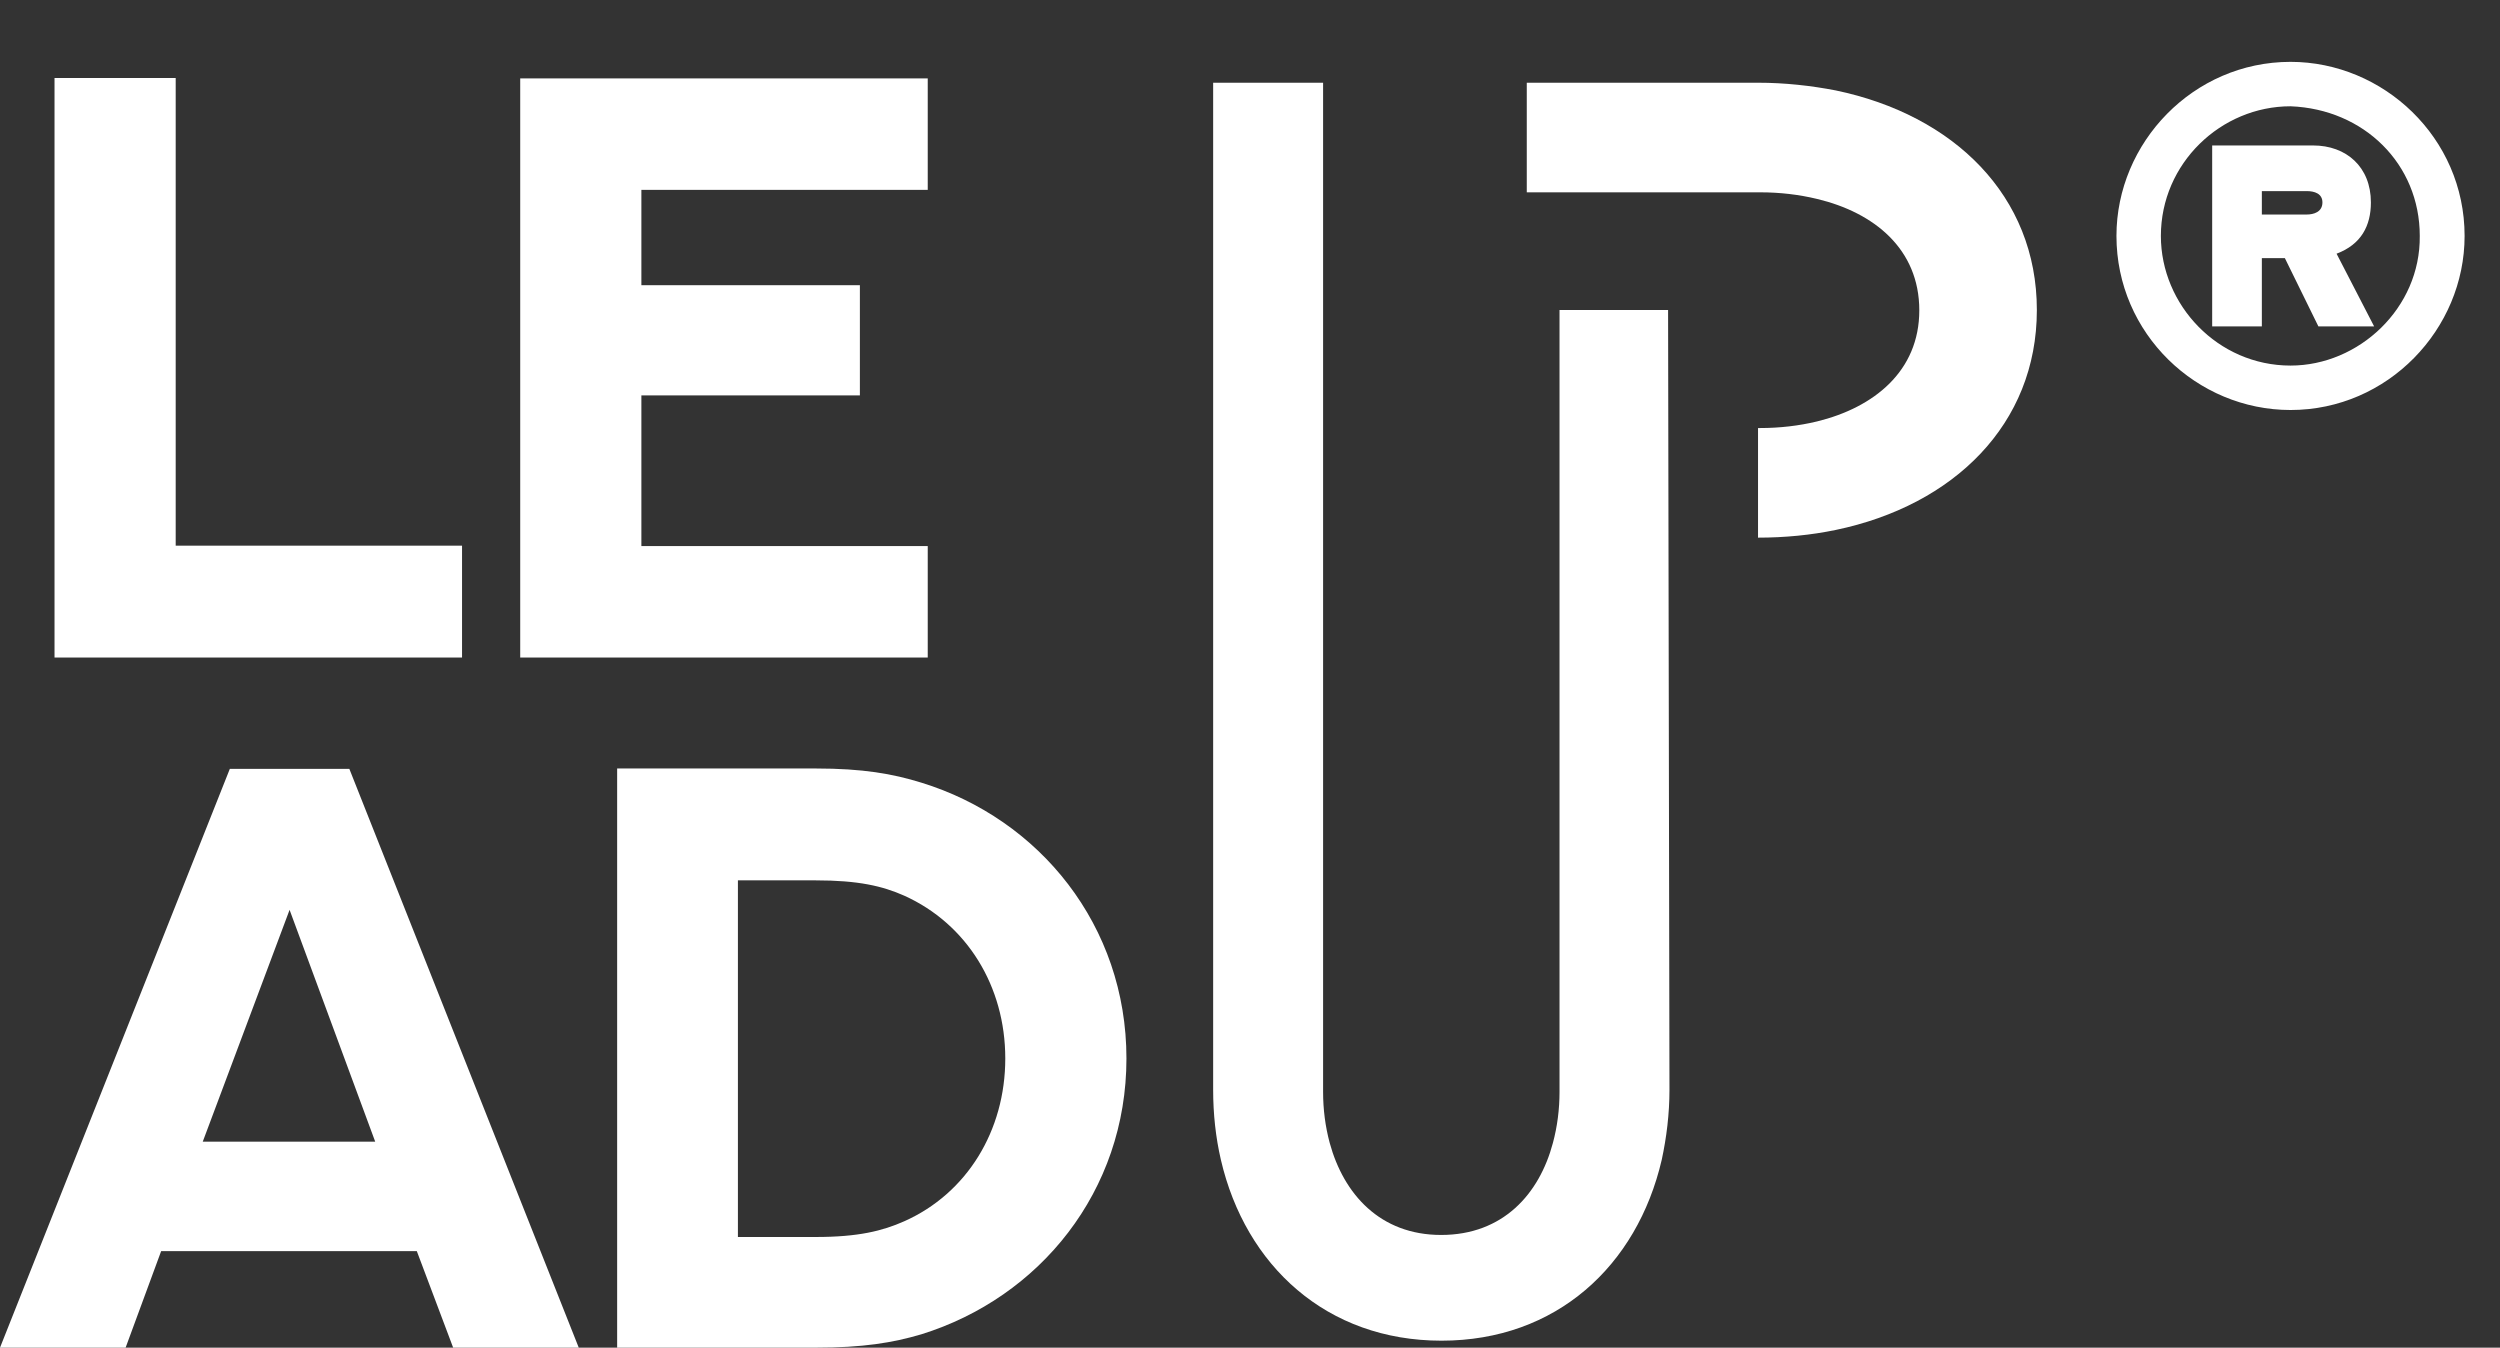
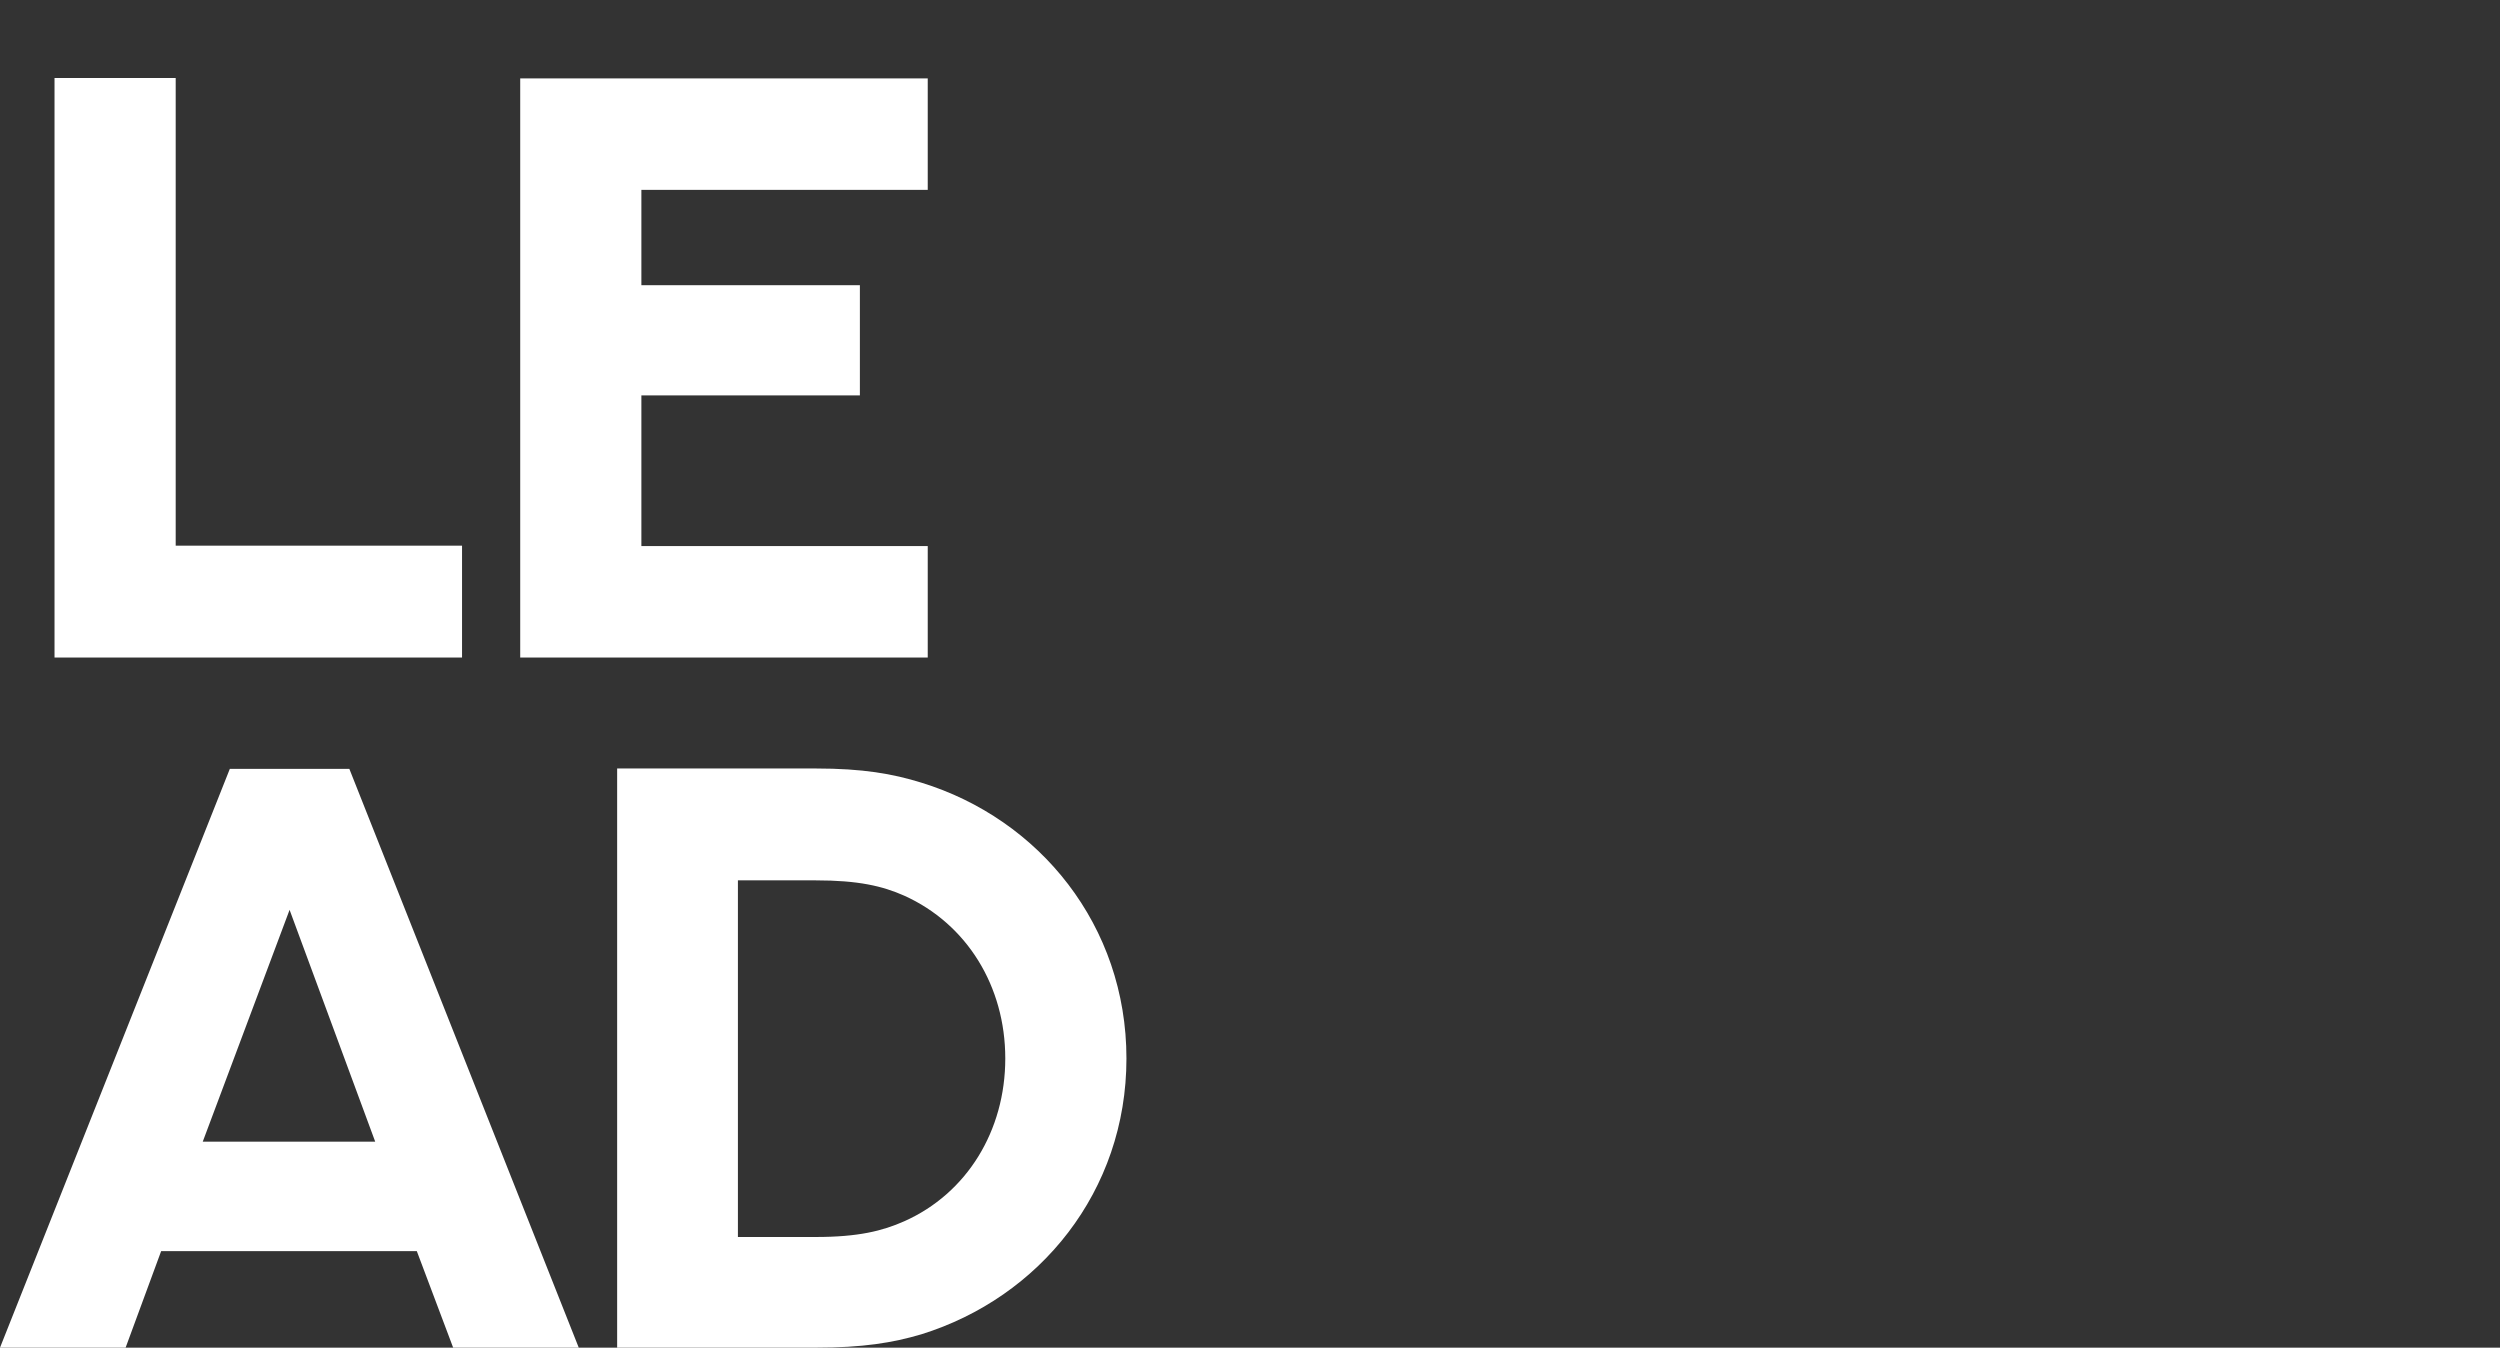
<svg xmlns="http://www.w3.org/2000/svg" width="384" height="207" viewBox="0 0 384 207" fill="none">
  <rect x="0" y="0" width="384" height="207" fill="#333333" stroke="none" />
  <path d="M8.375 11.978H26.986V83.816H70.969V101H8.375V11.978ZM79.905 12.04H142.5V29.162H98.516V43.803H132.078V60.738H98.516V83.878H142.5V101H79.905V12.04ZM69.605 207L64.022 192.173H24.753L19.293 207H0L35.299 118.102H53.661L88.898 207H69.605ZM44.48 139.753L31.142 175.361H57.632L44.48 139.753ZM125.316 190.002C131.83 190.002 135.552 189.072 138.902 187.583C148.517 183.302 154.411 173.686 154.411 162.582C154.411 151.477 148.517 141.924 138.902 137.581C135.552 136.092 131.83 135.224 125.316 135.224H113.343V190.002H125.316ZM125.316 118.04C132.512 118.04 137.103 118.846 141.507 120.211C159.684 125.794 173.022 142.172 173.022 162.582C173.022 182.992 159.684 199.307 141.507 204.953C137.103 206.256 132.512 207 125.316 207H94.794V118.04H125.316Z" fill="white" />
-   <path d="M186.34 12.705H203.227L203.227 167.703C203.227 170.4 203.566 173.038 204.244 175.559C206.39 183.415 211.981 189.689 221.357 189.689C230.845 189.689 236.437 183.415 238.526 175.559C239.204 173.038 239.543 170.4 239.543 167.703V47.616H256.218L256.43 167.41C256.43 171.104 255.978 174.738 255.244 178.139C251.46 194.438 239.035 205.929 221.413 205.929C203.792 205.929 191.31 194.438 187.526 178.139C186.735 174.738 186.34 171.104 186.34 167.41V12.705Z" fill="white" />
-   <path d="M270.033 82.583V65.747H270.359C273.358 65.747 276.291 65.409 279.094 64.734C287.829 62.594 294.804 57.02 294.804 47.672C294.804 38.213 287.829 32.638 279.094 30.555C276.291 29.879 273.358 29.541 270.359 29.541H234.513V12.706L270.033 12.706C274.14 12.706 278.182 13.156 281.962 13.888C300.084 17.66 312.861 30.048 312.861 47.616C312.861 65.184 300.084 77.628 281.962 81.401C278.182 82.189 274.14 82.583 270.033 82.583Z" fill="white" />
-   <path d="M371.676 36.239C371.676 25.196 363.115 16.759 351.825 16.325C341.154 16.325 331.911 25.072 331.911 36.239C331.911 46.847 340.658 56.153 351.825 56.153C362.309 56.153 371.8 47.343 371.676 36.239ZM378.562 36.239C378.562 50.569 366.775 62.977 351.825 62.977C337.432 62.977 325.087 51.252 325.087 36.239C325.087 21.908 336.874 9.501 351.825 9.501C366.031 9.501 378.562 21.102 378.562 36.239ZM347.42 29.353V32.951H354.306C355.361 32.951 356.725 32.579 356.725 31.09C356.725 29.725 355.485 29.353 354.306 29.353H347.42ZM339.79 22.343H355.299C360.386 22.343 364.17 25.631 364.17 31.09C364.17 34.688 362.681 37.542 358.897 38.968L364.666 50.135H356.105L350.956 39.651H347.42V50.135H339.79V22.343Z" fill="white" />
</svg>